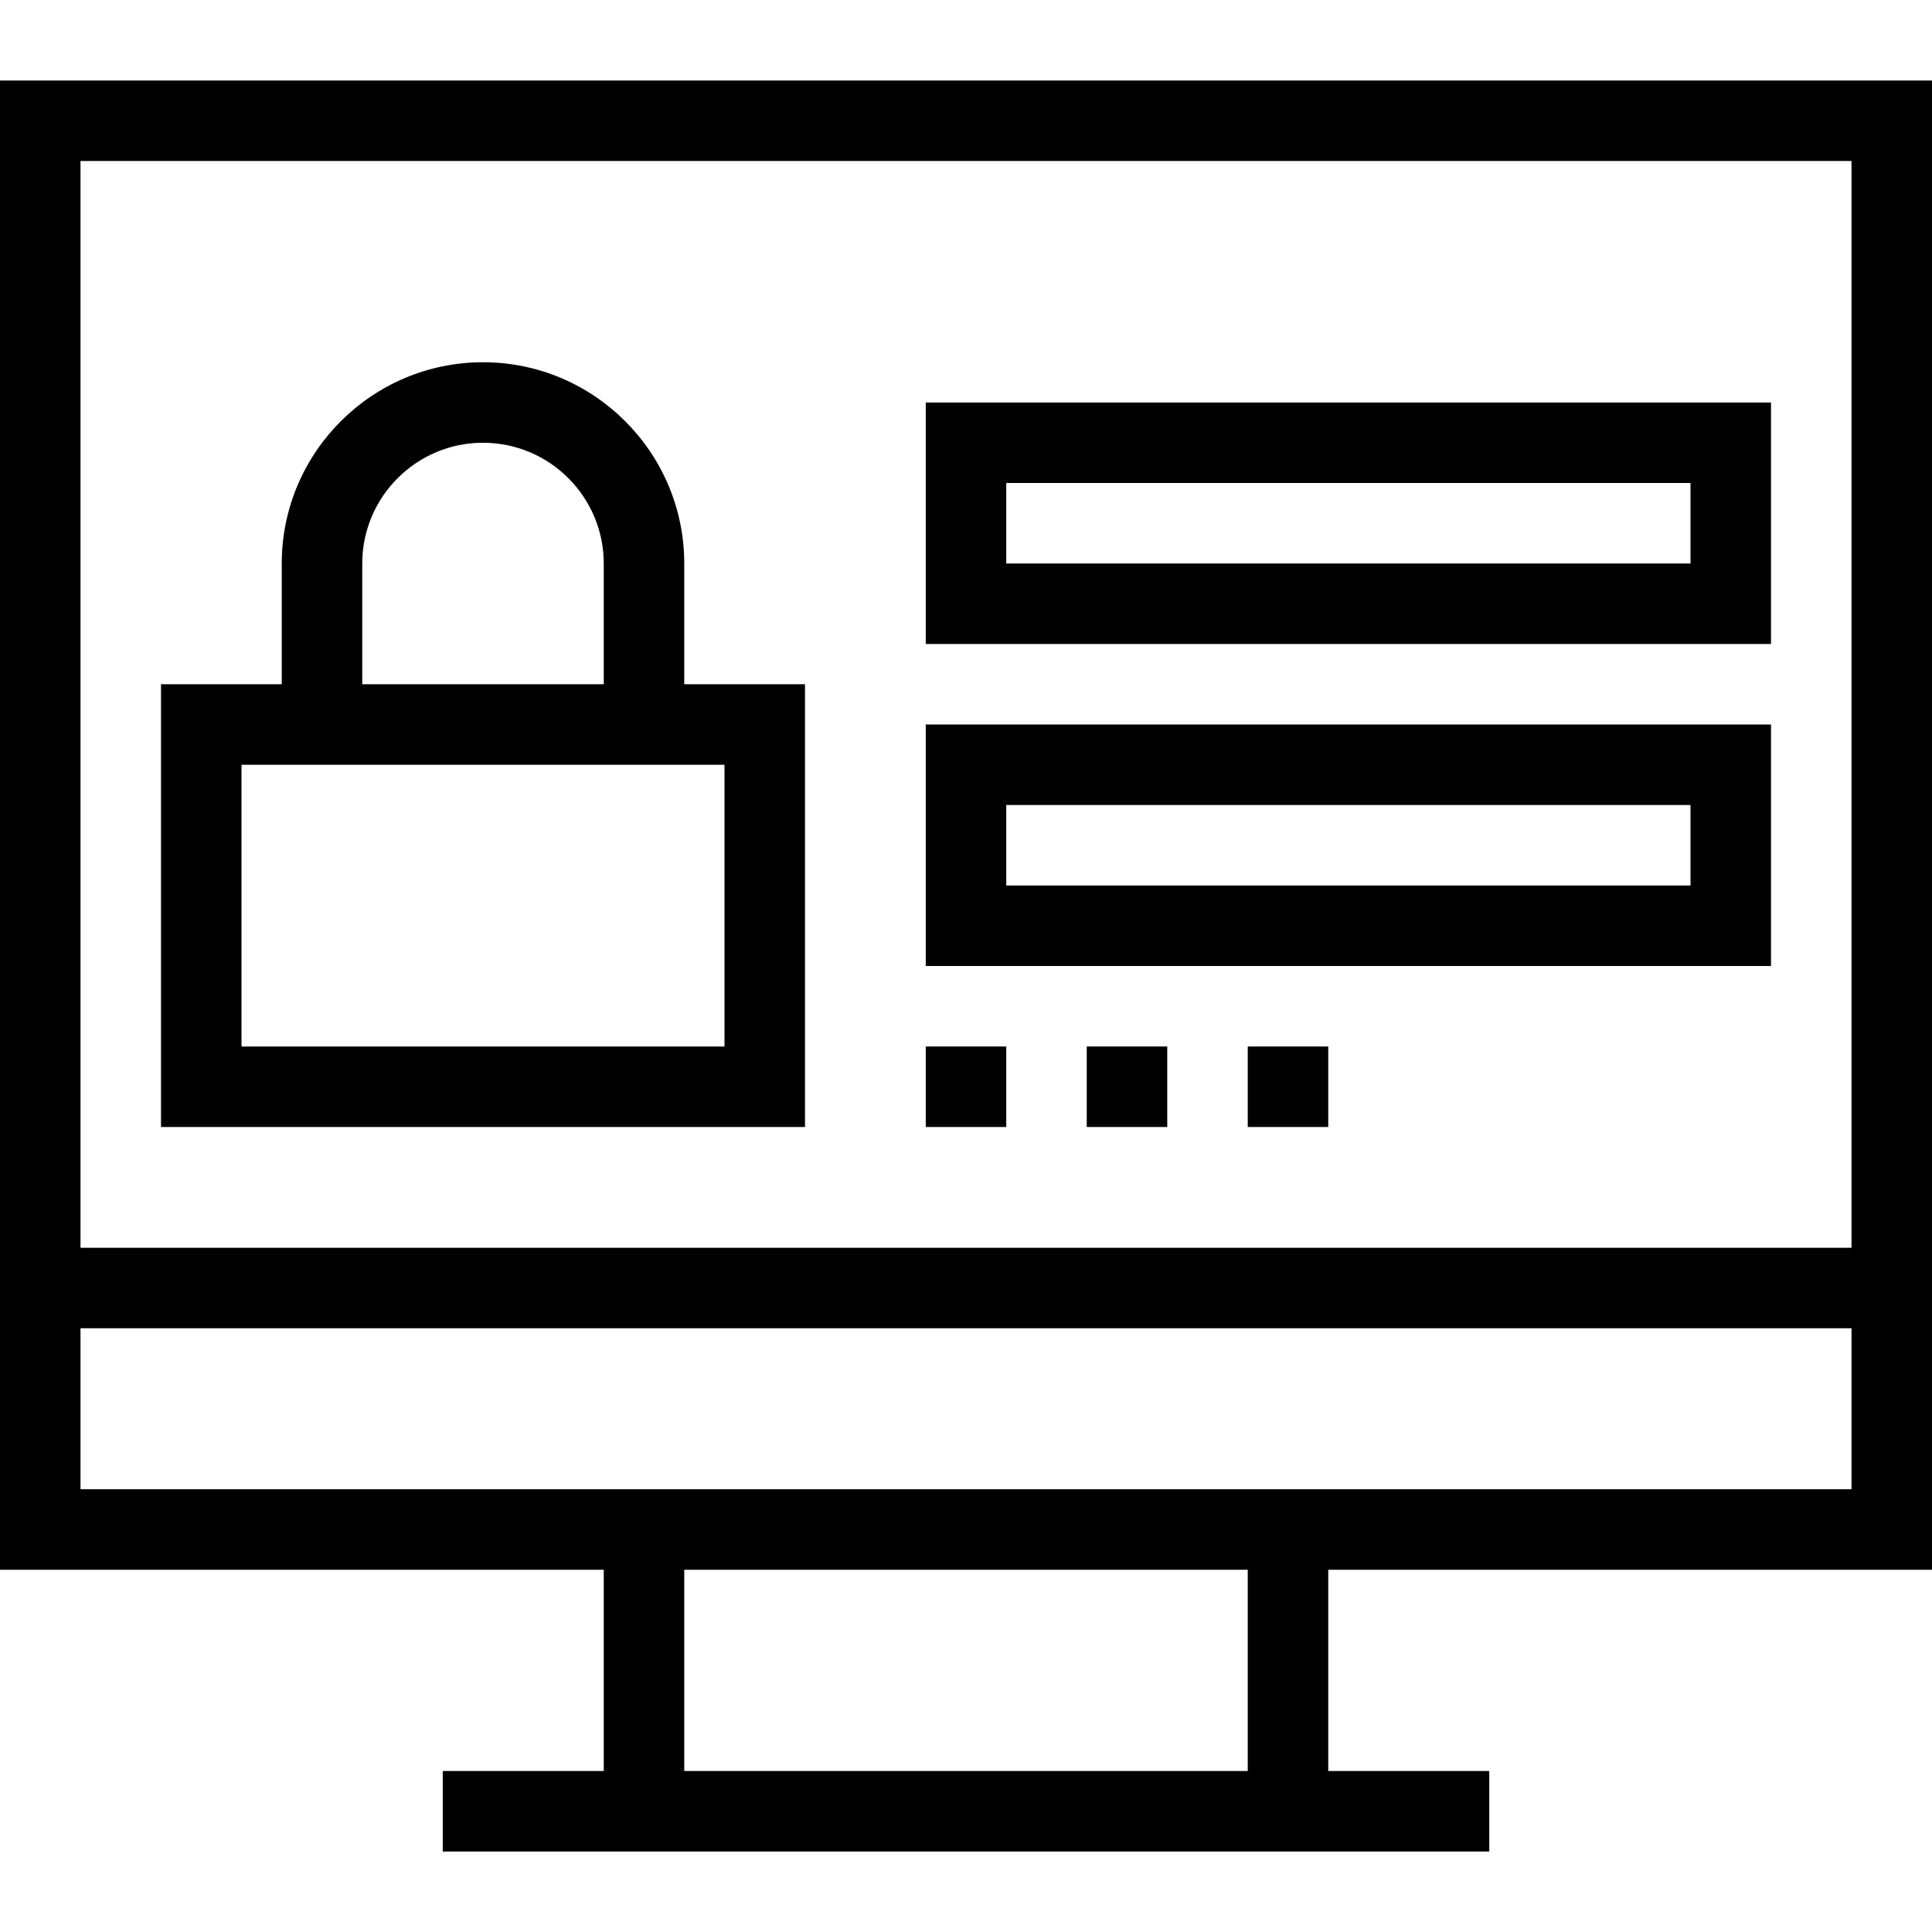
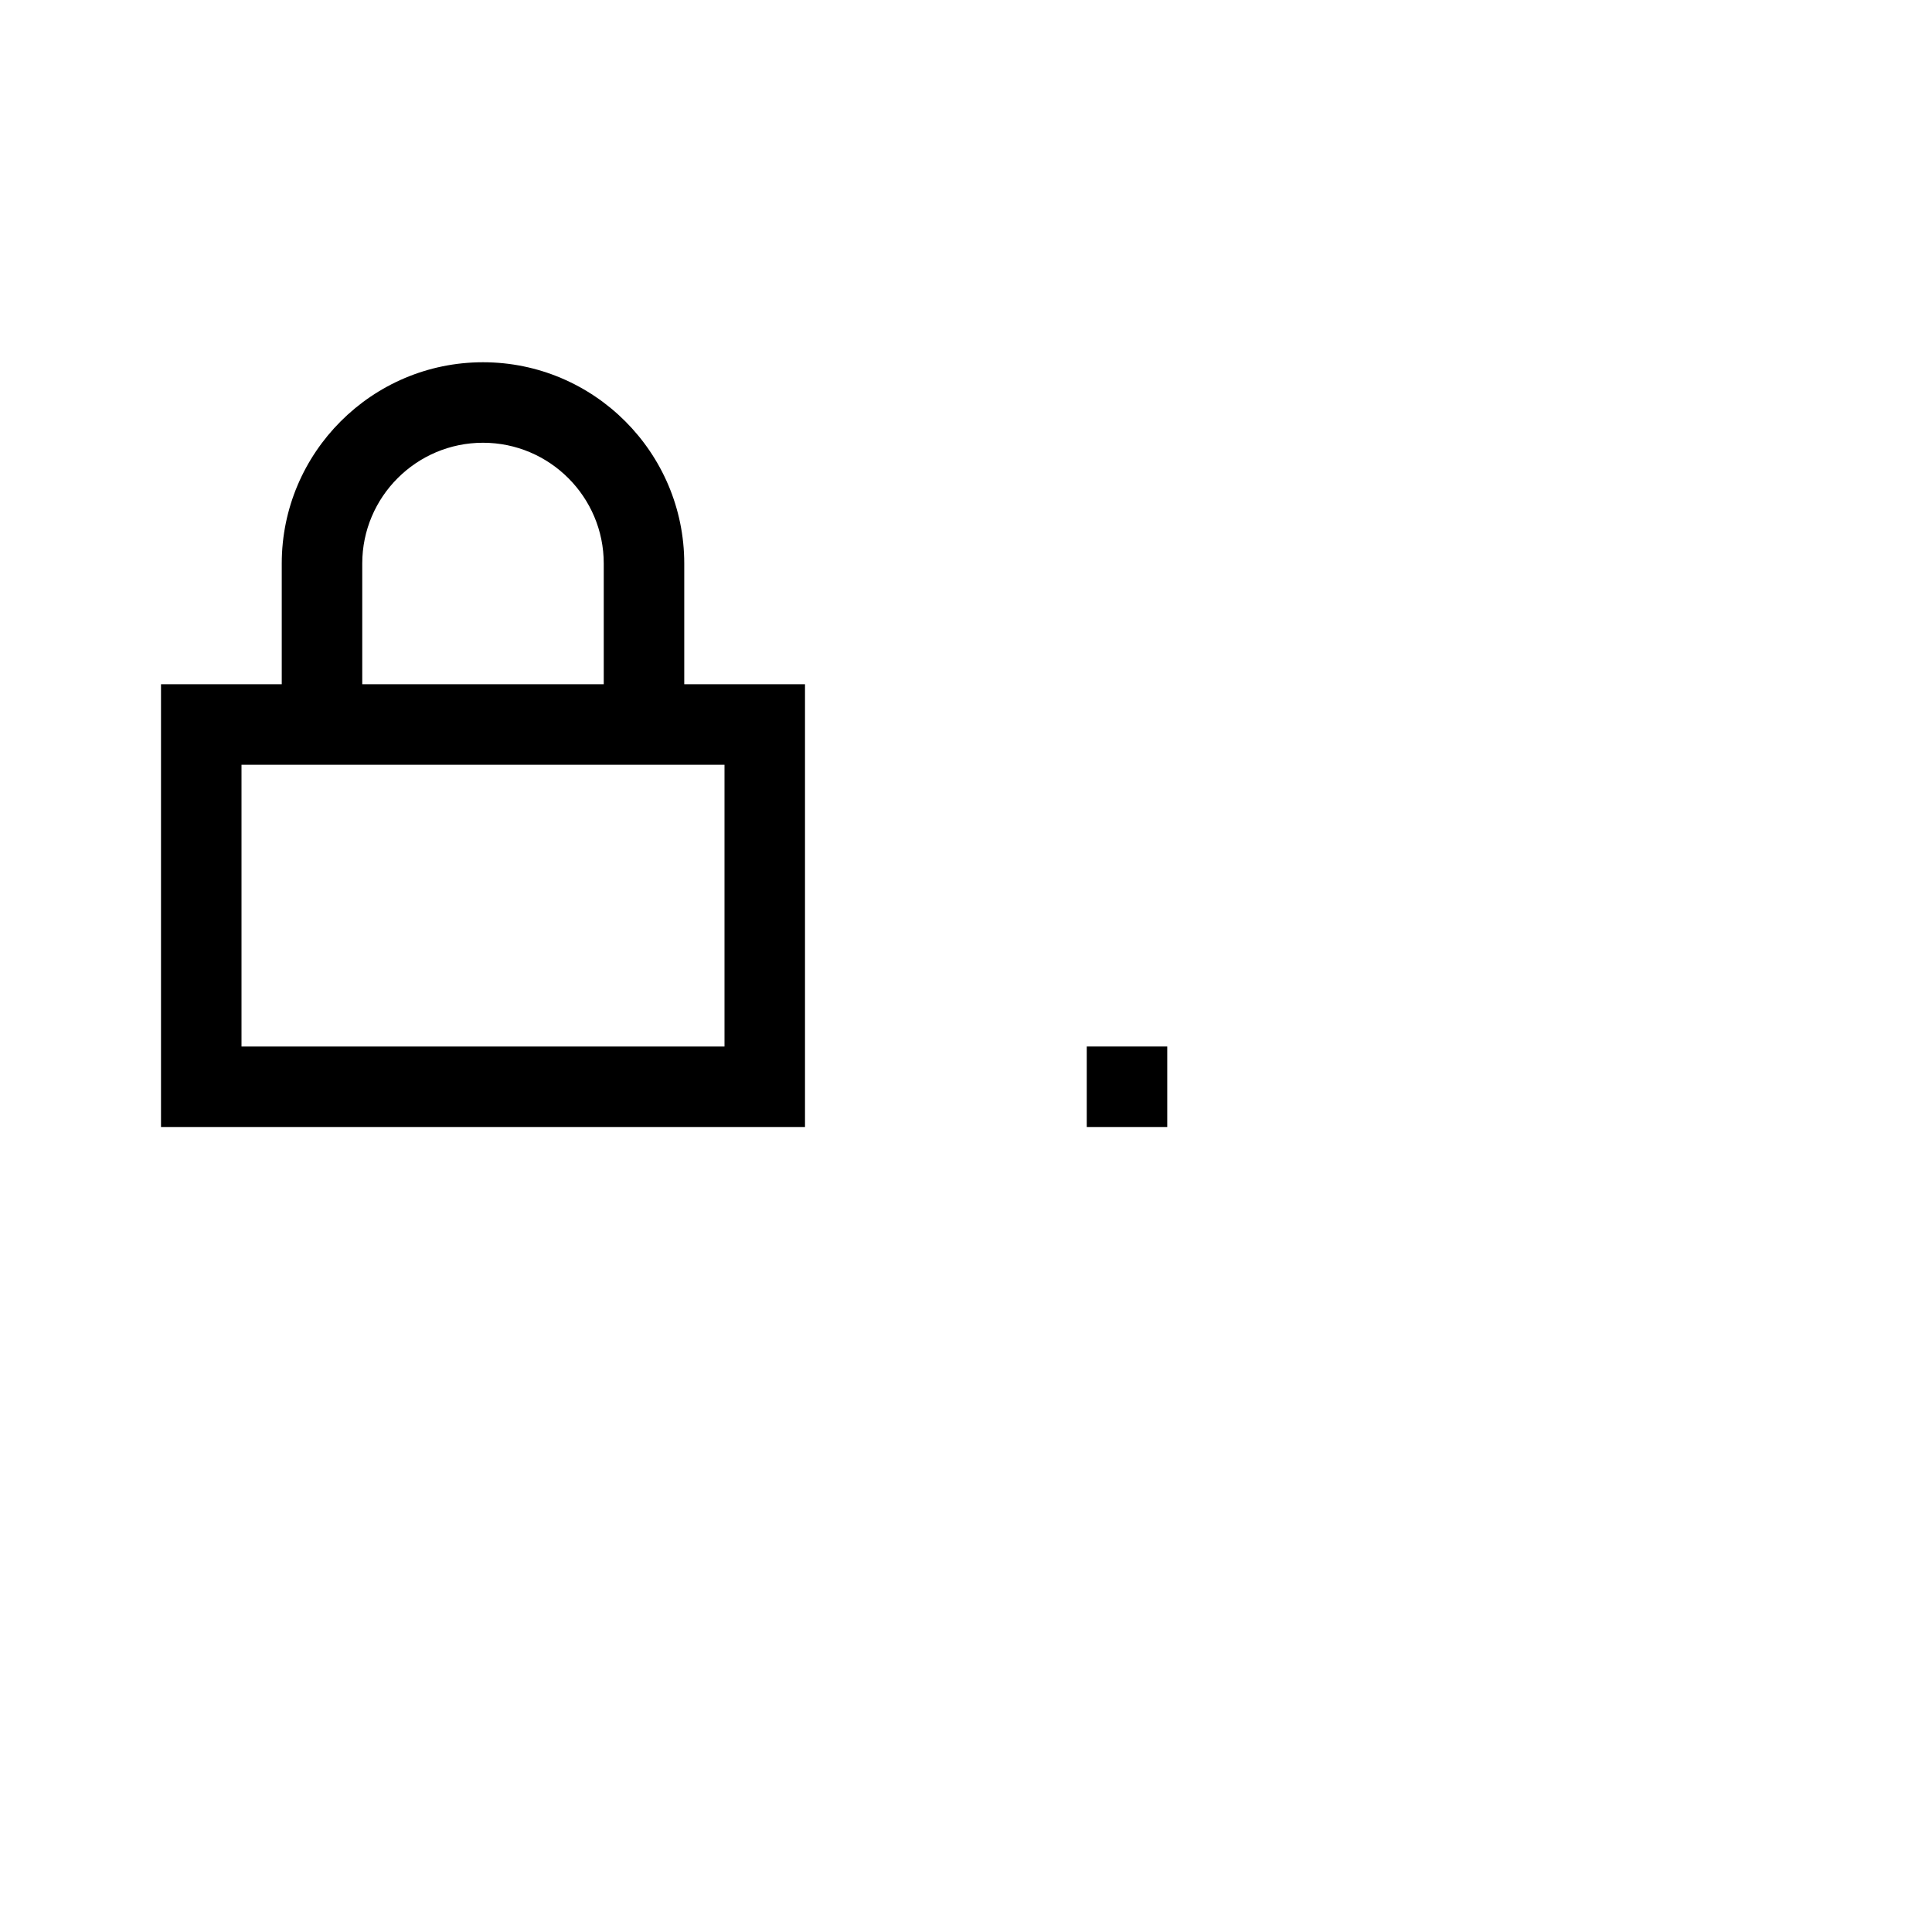
<svg xmlns="http://www.w3.org/2000/svg" fill="#000000" version="1.1" id="Layer_1" viewBox="0 0 491.52 491.52" xml:space="preserve">
  <g>
    <g>
-       <path d="M491.52,399.36V20.48H0v378.88h153.6v51.2h-40.96v20.48h266.24v-20.48h-40.96v-51.2H491.52z M20.48,40.96h450.56v276.48    H20.48V40.96z M317.44,450.56H174.08v-51.2h143.36V450.56z M20.48,378.88v-40.96h450.56v40.96H20.48z" />
-     </g>
+       </g>
  </g>
  <g>
    <g>
      <path d="M174.08,174.08v-30.72c0-28.23-22.97-51.2-51.2-51.2s-51.2,22.97-51.2,51.2v30.72H40.96v112.64H204.8V174.08H174.08z     M92.16,143.36c0-16.94,13.78-30.72,30.72-30.72s30.72,13.78,30.72,30.72v30.72H92.16V143.36z M184.32,266.24H61.44v-71.68h122.88    V266.24z" />
    </g>
  </g>
  <g>
    <g>
-       <path d="M235.52,102.4v61.44h215.04V102.4H235.52z M430.08,143.36H256v-20.48h174.08V143.36z" />
-     </g>
+       </g>
  </g>
  <g>
    <g>
-       <path d="M235.52,184.32v61.44h215.04v-61.44H235.52z M430.08,225.28H256V204.8h174.08V225.28z" />
-     </g>
+       </g>
  </g>
  <g>
    <g>
-       <rect x="317.44" y="266.24" width="20.48" height="20.48" />
-     </g>
+       </g>
  </g>
  <g>
    <g>
      <rect x="276.48" y="266.24" width="20.48" height="20.48" />
    </g>
  </g>
  <g>
    <g>
-       <rect x="235.52" y="266.24" width="20.48" height="20.48" />
-     </g>
+       </g>
  </g>
</svg>